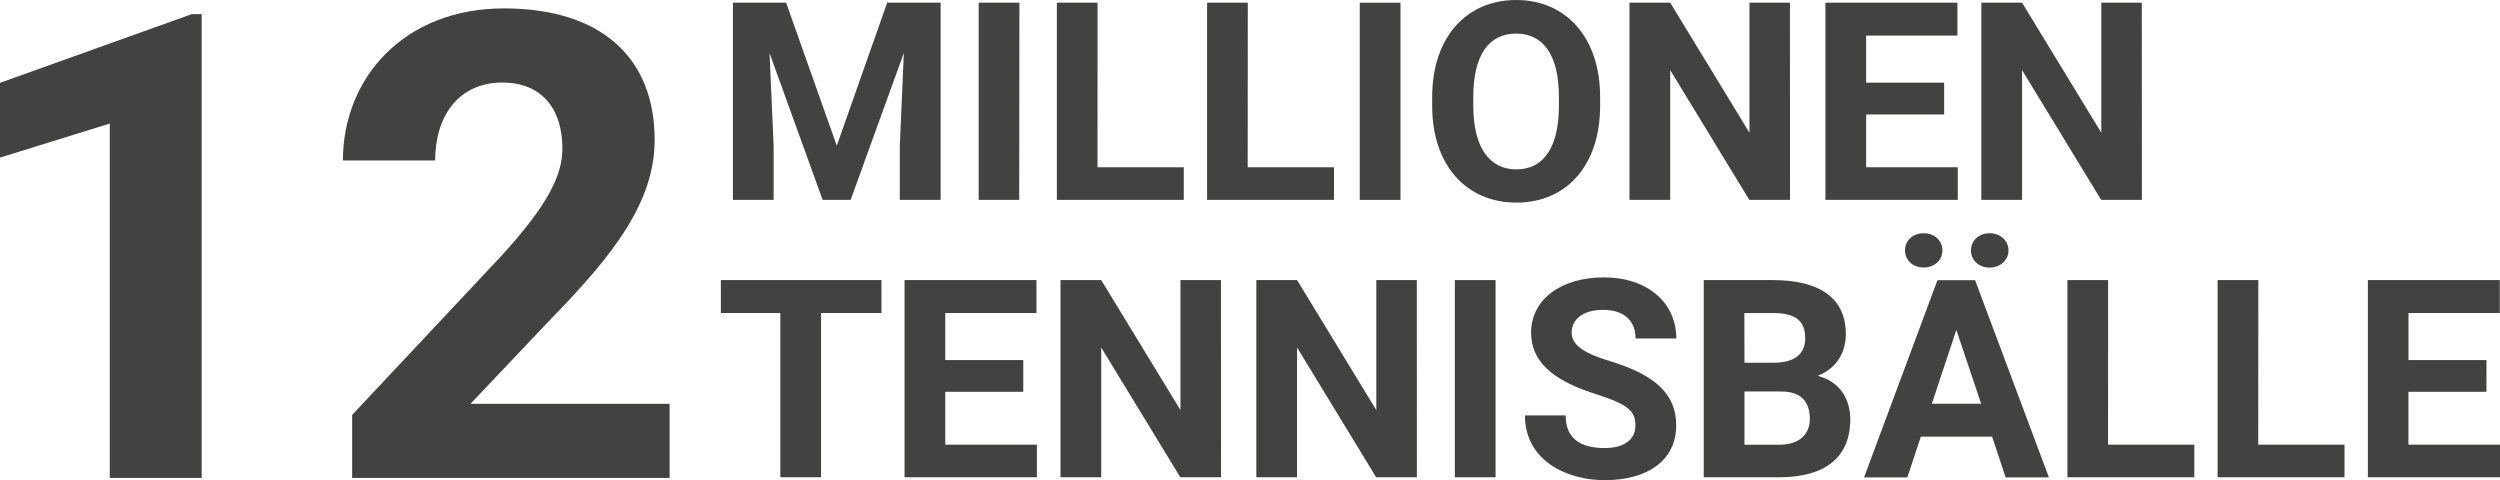
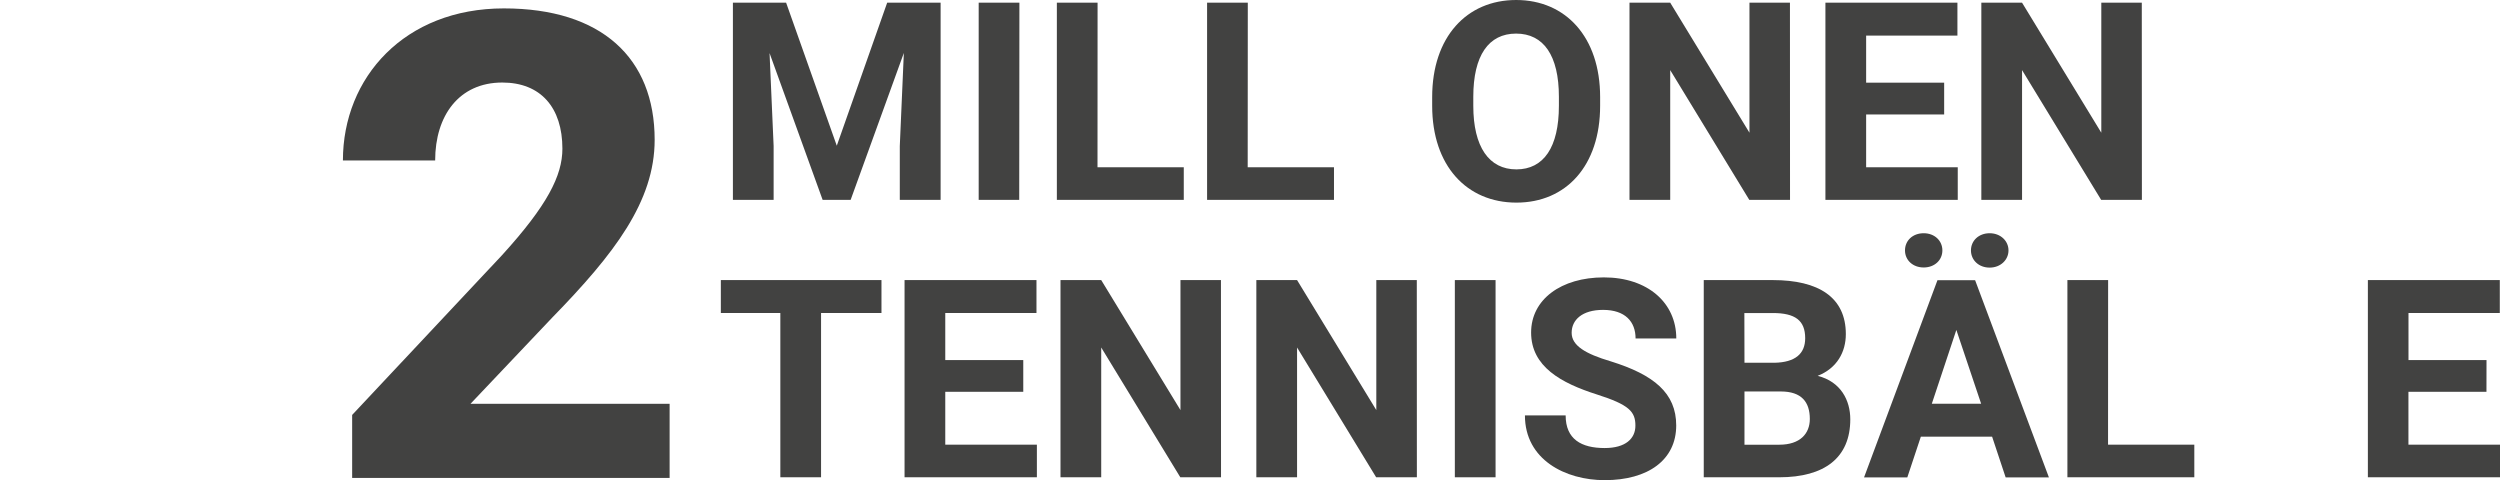
<svg xmlns="http://www.w3.org/2000/svg" id="Ebene_3" data-name="Ebene 3" viewBox="0 0 982.39 188.62">
  <defs>
    <style>.cls-1{fill:#424241;}</style>
  </defs>
-   <path class="cls-1" d="M258.67,795.31H222.55V656.06l-43.13,13.38V640.06l75.38-27h3.87Z" transform="translate(-179.42 -607.51)" />
  <path class="cls-1" d="M442.55,795.31H317.8V770.56l58.87-62.75c17.75-19.5,23.75-31.25,23.75-41.87,0-16.13-8.5-26-23.62-26-17,0-26.38,13-26.38,30.62H314.17c0-32.62,24.25-59.75,63.25-59.75,38.38,0,59.25,19.5,59.25,51.63,0,24.25-15.87,44.87-40.25,69.87L364.3,766.19h78.25Z" transform="translate(-179.42 -607.51)" />
  <path class="cls-1" d="M488.33,608.57l19.91,56.2,19.8-56.2h21v77.49H533V664.88l1.59-36.56-20.91,57.74h-11l-20.86-57.69,1.6,36.51v21.18h-16V608.57Z" transform="translate(-179.42 -607.51)" />
  <path class="cls-1" d="M579.93,686.06H564V608.57h16Z" transform="translate(-179.42 -607.51)" />
  <path class="cls-1" d="M610.69,673.24h33.9v12.82H594.72V608.57h16Z" transform="translate(-179.42 -607.51)" />
  <path class="cls-1" d="M669.71,673.24h33.91v12.82H653.75V608.57h16Z" transform="translate(-179.42 -607.51)" />
-   <path class="cls-1" d="M729.75,686.06h-16V608.57h16Z" transform="translate(-179.42 -607.51)" />
  <path class="cls-1" d="M808.2,649.07c0,23.63-13.41,38.06-32.89,38.06S742.2,672.7,742.2,649.07v-3.4c0-23.63,13.58-38.16,33-38.16s33,14.53,33,38.16ZM792,645.56c0-16.23-6-24.85-16.82-24.85s-16.82,8.62-16.82,24.85v3.51c0,16.18,6.18,25,16.93,25s16.71-8.72,16.71-25Z" transform="translate(-179.42 -607.51)" />
  <path class="cls-1" d="M882.82,686.06h-16l-31.08-51v51h-16V608.57h16l31.14,51.09V608.57h15.91Z" transform="translate(-179.42 -607.51)" />
  <path class="cls-1" d="M943.39,652.48H912.73v20.76h36v12.82h-52V608.57H948.6V621.5H912.73V640h30.66Z" transform="translate(-179.42 -607.51)" />
  <path class="cls-1" d="M1021.09,686.06h-16l-31.09-51v51h-16V608.57h16l31.14,51.09V608.57h15.91Z" transform="translate(-179.42 -607.51)" />
  <path class="cls-1" d="M525.8,730.5H502.06v64.56h-16V730.5H462.68V717.57H525.8Z" transform="translate(-179.42 -607.51)" />
  <path class="cls-1" d="M581.52,761.48H550.87v20.76h36v12.82h-52V717.57h51.84V730.5H550.87V749h30.65Z" transform="translate(-179.42 -607.51)" />
  <path class="cls-1" d="M659.23,795.06h-16l-31.08-51v51h-16V717.57h16l31.14,51.09V717.57h15.91Z" transform="translate(-179.42 -607.51)" />
  <path class="cls-1" d="M736.19,795.06h-16l-31.08-51v51h-16V717.57h16l31.14,51.09V717.57h15.91Z" transform="translate(-179.42 -607.51)" />
  <path class="cls-1" d="M767.11,795.06h-16V717.57h16Z" transform="translate(-179.42 -607.51)" />
  <path class="cls-1" d="M807,762.54c-14.21-4.52-25.92-11-25.92-24.37,0-13,11.81-21.66,28.58-21.66,17.24,0,28.47,10,28.47,24h-16c0-6.6-4.09-11.23-12.77-11.23-8.3,0-12.35,4-12.35,9s5.33,8.25,15.39,11.23c16.92,5.27,25.7,12.46,25.7,25.18,0,13.57-11.07,21.5-28.1,21.5-15.38,0-31.35-8-31.35-25.44h16c0,9.36,6.18,12.82,15.33,12.82,8.3,0,12.08-3.78,12.08-8.78C822.09,769.25,819.54,766.54,807,762.54Z" transform="translate(-179.42 -607.51)" />
  <path class="cls-1" d="M848.92,795.06V717.57h27.14c18,0,28.69,6.76,28.69,21.24,0,7-3.46,13.41-11.07,16.39,9.1,2.29,12.82,9.63,12.82,17.08,0,15.07-10.06,22.78-27.94,22.78Zm16-45H876.7c8.14-.16,12.08-3.52,12.08-9.64,0-7-3.94-9.9-12.72-9.9H864.88Zm0,11.28v20.92h13.68c8.2,0,12-4.37,12-10.12,0-6.65-3.25-10.8-11.39-10.8Z" transform="translate(-179.42 -607.51)" />
  <path class="cls-1" d="M962.23,779.1h-28l-5.32,16h-17l28.85-77.49h14.79l29,77.49h-17Zm-26.88-79.94c4.26,0,7.34,2.92,7.34,6.75s-3.08,6.71-7.34,6.71-7.35-2.87-7.35-6.71S931,699.16,935.35,699.16Zm3.19,67h19.38l-9.74-29Zm22.73-67c4.26,0,7.4,3,7.4,6.75s-3.14,6.76-7.4,6.76-7.35-2.92-7.35-6.76S957,699.16,961.27,699.16Z" transform="translate(-179.42 -607.51)" />
  <path class="cls-1" d="M1007.79,782.24h33.9v12.82H991.82V717.57h16Z" transform="translate(-179.42 -607.51)" />
-   <path class="cls-1" d="M1066.81,782.24h33.9v12.82h-49.87V717.57h16Z" transform="translate(-179.42 -607.51)" />
  <path class="cls-1" d="M1156.49,761.48h-30.66v20.76h36v12.82h-51.94V717.57h51.84V730.5h-35.88V749h30.66Z" transform="translate(-179.42 -607.51)" />
</svg>